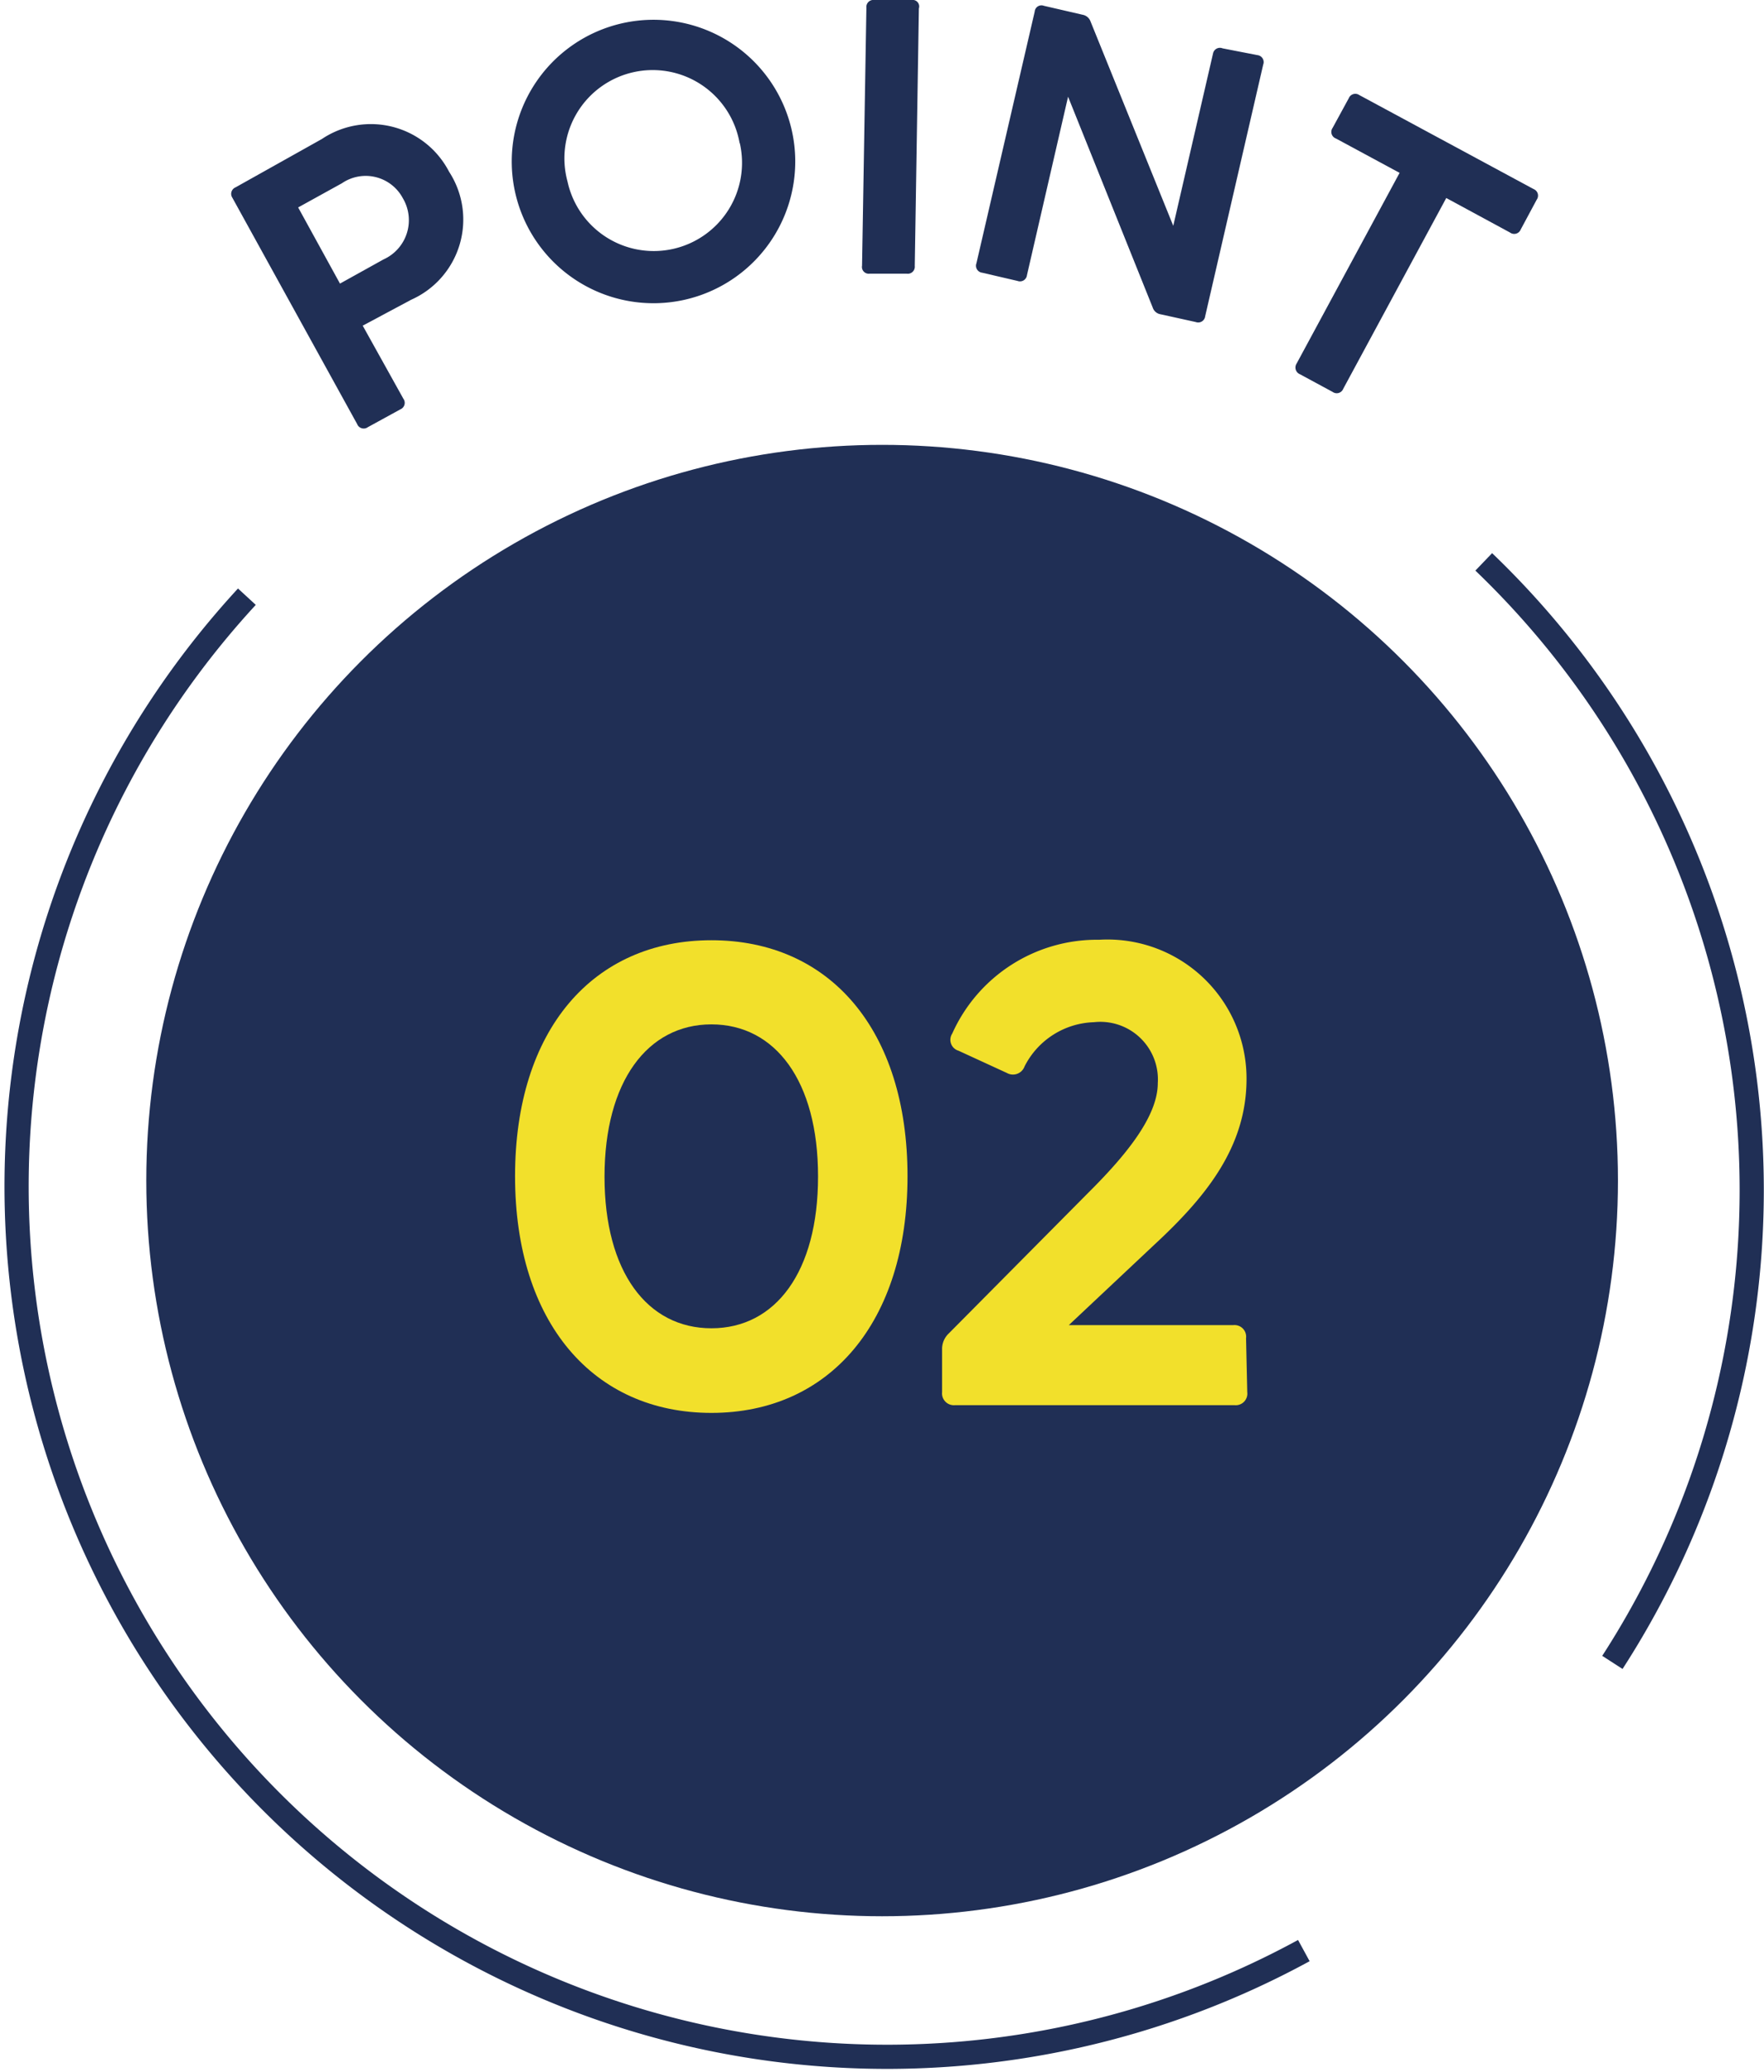
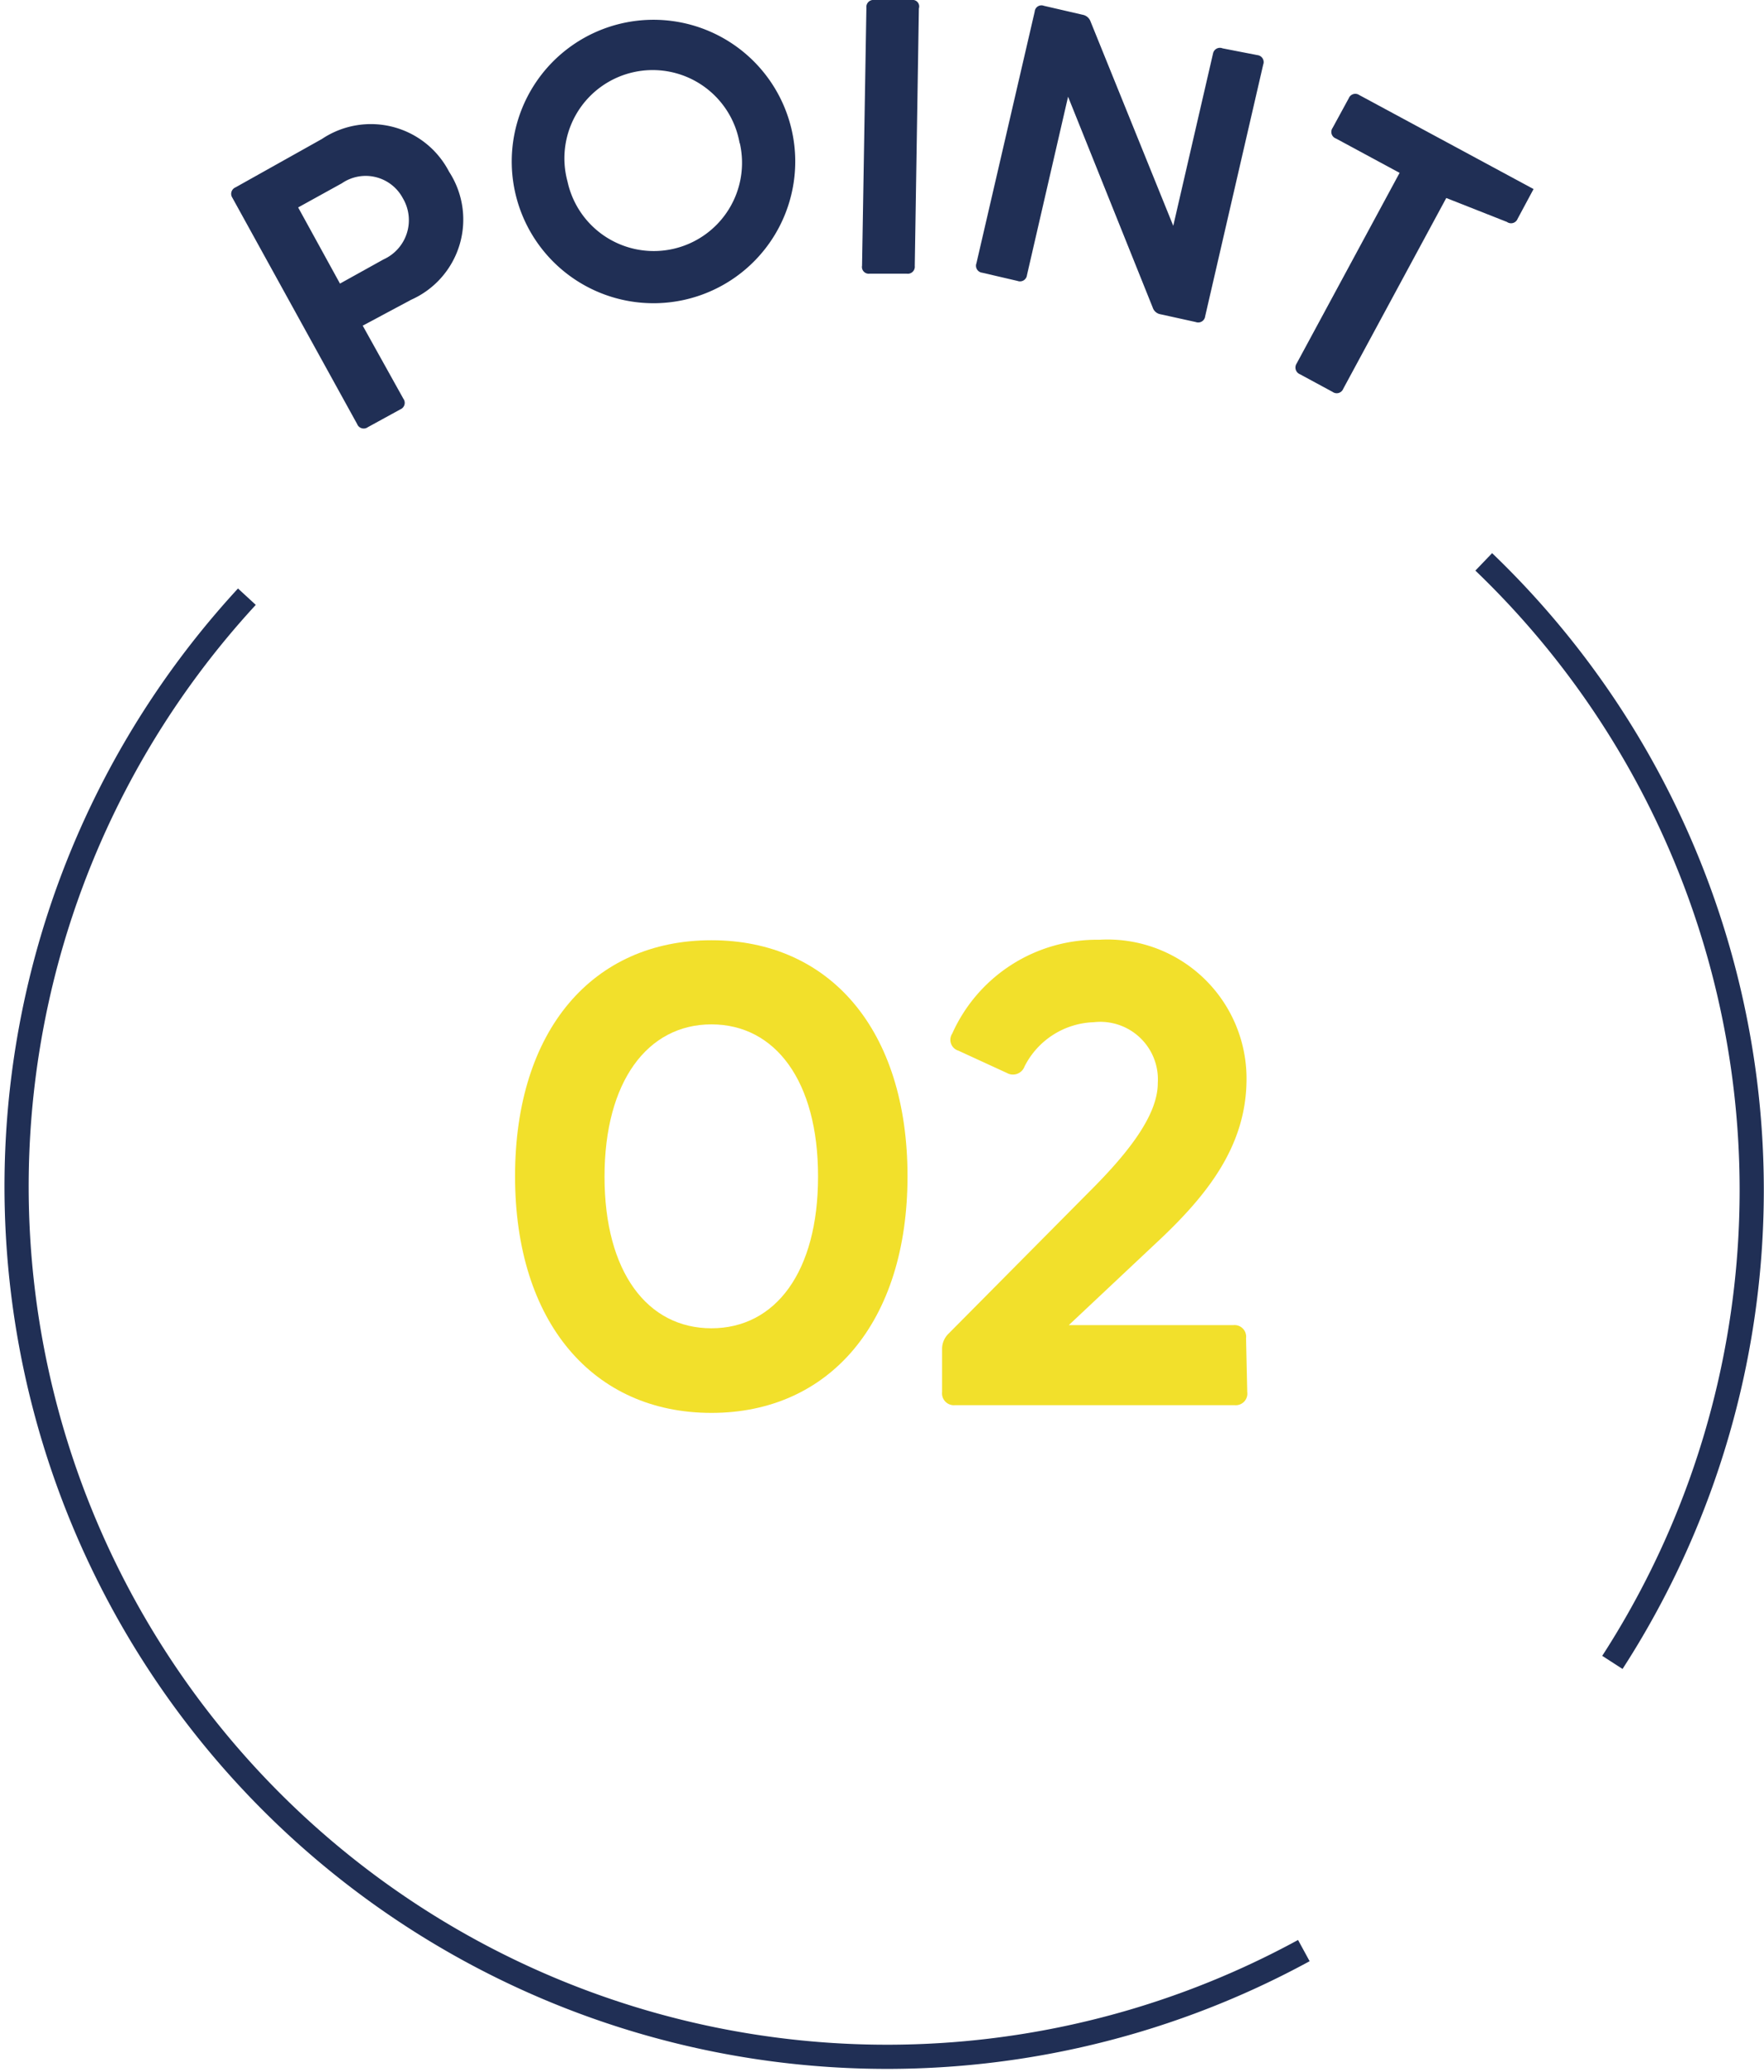
<svg xmlns="http://www.w3.org/2000/svg" viewBox="0 0 72.95 85.69">
  <defs>
    <style>
      .cls-1 {
        fill: #202f55;
      }

      .cls-2 {
        fill: #f2e02b;
      }

      .cls-3 {
        fill: none;
        stroke: #202f55;
        stroke-miterlimit: 10;
      }
    </style>
  </defs>
  <g id="レイヤー_2" data-name="レイヤー 2">
    <g id="レイヤー_2-2" data-name="レイヤー 2">
      <g>
-         <circle class="cls-1" cx="36.48" cy="48.83" r="30.43" />
        <g>
          <path class="cls-1" d="M16.68,16.49a.29.29,0,0,1-.12.44l-1.35.74a.29.29,0,0,1-.44-.13L9.61,8.18a.29.29,0,0,1,.13-.43l3.57-2a3.64,3.64,0,0,1,5.26,1.35A3.63,3.63,0,0,1,17,12.4L15,13.47Zm-2.62-4.76,1.8-1a1.78,1.78,0,0,0,.8-2.53,1.74,1.74,0,0,0-2.52-.62l-1.81,1Z" />
          <path class="cls-1" d="M21.3,7.94A5.86,5.86,0,0,1,32.75,5.42,5.86,5.86,0,1,1,21.3,7.94Zm9.29-2a3.65,3.65,0,1,0-7.12,1.57A3.65,3.65,0,1,0,30.59,5.9Z" />
          <path class="cls-1" d="M37.83,11a.29.29,0,0,1-.33.32l-1.54,0a.28.28,0,0,1-.31-.33L35.83.32A.29.29,0,0,1,36.16,0L37.7,0A.27.27,0,0,1,38,.35Z" />
          <path class="cls-1" d="M42.47,11.38a.29.29,0,0,1-.39.24l-1.46-.34a.29.29,0,0,1-.24-.39L42.79.48a.28.28,0,0,1,.38-.24l1.6.37a.43.43,0,0,1,.33.28l3.42,8.45,1.65-7.15A.29.29,0,0,1,50.56,2L52,2.28a.29.29,0,0,1,.24.39l-2.4,10.41a.29.29,0,0,1-.39.24L48,13a.41.41,0,0,1-.33-.28L44.17,4Z" />
-           <path class="cls-1" d="M55.55,16.08a.29.29,0,0,1-.44.13l-1.35-.73a.3.3,0,0,1-.14-.44l4.26-7.89L55.25,5.73a.29.29,0,0,1-.14-.44l.67-1.23a.29.29,0,0,1,.43-.13l7.21,3.89a.29.29,0,0,1,.13.44l-.66,1.23a.29.29,0,0,1-.44.13L59.81,8.19Z" />
+           <path class="cls-1" d="M55.55,16.08a.29.29,0,0,1-.44.13l-1.35-.73a.3.3,0,0,1-.14-.44l4.26-7.89L55.25,5.73a.29.29,0,0,1-.14-.44l.67-1.23a.29.29,0,0,1,.43-.13l7.21,3.89l-.66,1.23a.29.29,0,0,1-.44.13L59.81,8.19Z" />
        </g>
        <g>
          <path class="cls-2" d="M21.3,48.65c0-6.06,3.23-9.76,8.12-9.76s8.11,3.7,8.11,9.76-3.24,9.79-8.11,9.79S21.3,54.72,21.3,48.65Zm12.53,0c0-3.94-1.77-6.28-4.41-6.28S25,44.73,25,48.67s1.77,6.27,4.42,6.27S33.83,52.61,33.83,48.67Z" />
          <path class="cls-2" d="M51.58,57.58a.48.48,0,0,1-.53.54H39.5a.49.49,0,0,1-.54-.54V55.82a.88.88,0,0,1,.27-.66L45,49.34c1.56-1.55,2.88-3.16,2.88-4.54a2.38,2.38,0,0,0-2.64-2.52,3.33,3.33,0,0,0-2.87,1.83.51.51,0,0,1-.73.27l-2-.92a.47.47,0,0,1-.26-.71,6.56,6.56,0,0,1,6.08-3.88,5.75,5.75,0,0,1,6.09,5.75c0,2.82-1.67,4.88-3.83,6.88l-3.52,3.31h6.8a.48.48,0,0,1,.53.54Z" />
        </g>
        <g>
          <path class="cls-3" d="M53.92,80.68a36,36,0,0,1-43.71-56" />
          <path class="cls-3" d="M61.36,23.24a36,36,0,0,1,5.32,45.52" />
        </g>
      </g>
    </g>
  </g>
</svg>